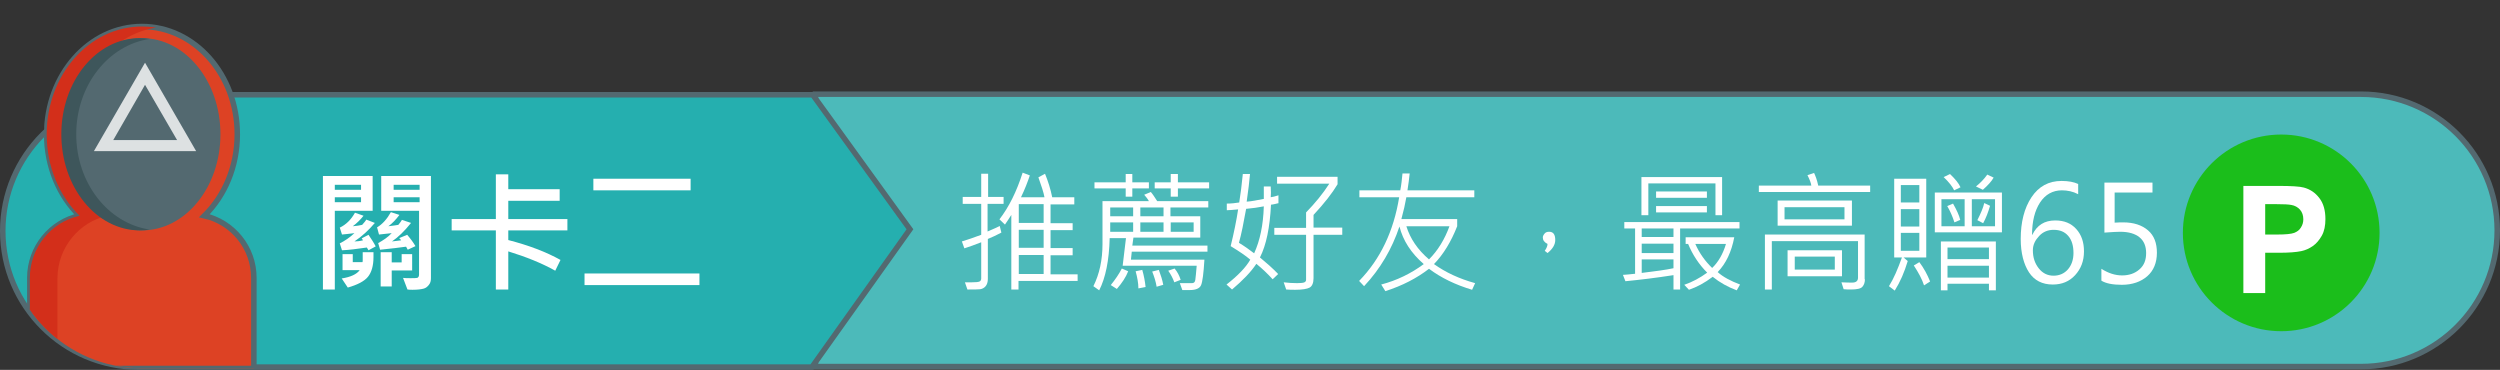
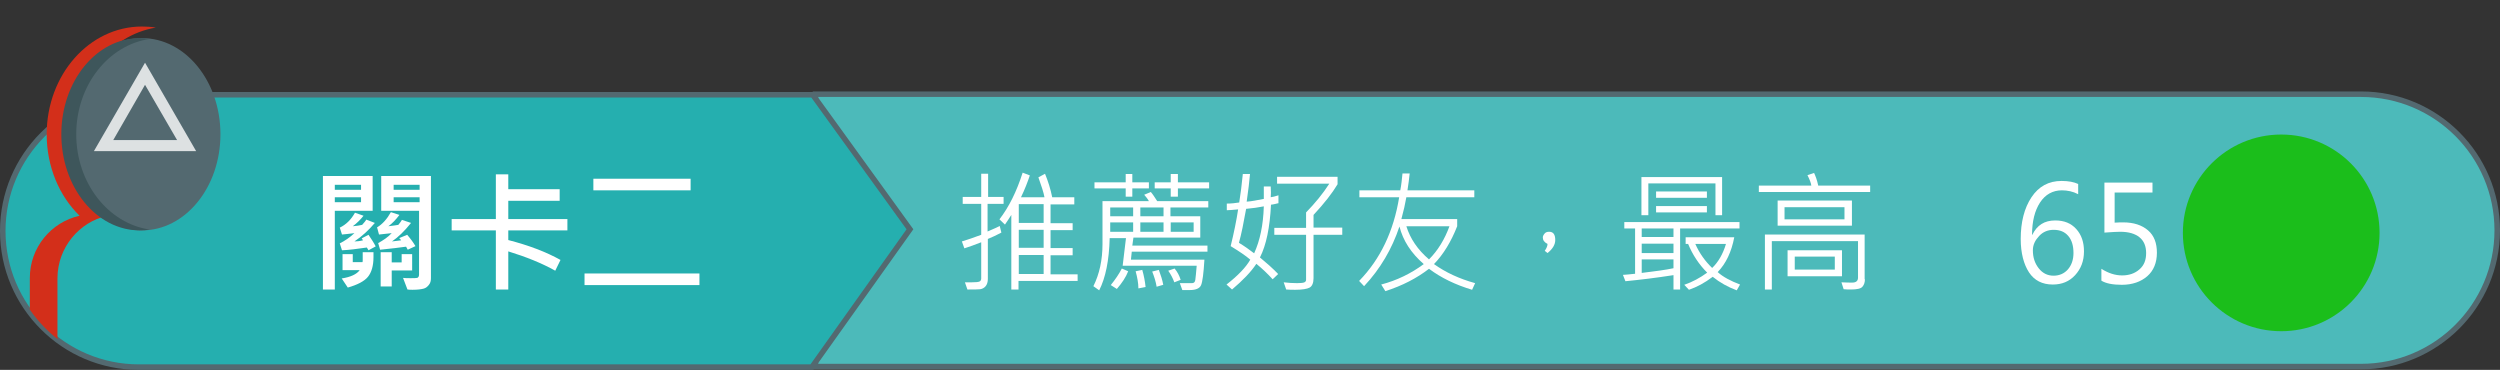
<svg xmlns="http://www.w3.org/2000/svg" xmlns:xlink="http://www.w3.org/1999/xlink" version="1.1" id="圖層_1" x="0px" y="0px" viewBox="0 0 905 133.9" style="enable-background:new 0 0 905 133.9;" xml:space="preserve">
  <rect x="0" y="0" width="905" height="133.9" fill="#333333" stroke="none" />
  <style type="text/css">
	.st0{fill:#4CBABA;stroke:#536970;stroke-width:2;stroke-miterlimit:10;}
	.st1{fill:#25AFAF;stroke:#536970;stroke-width:2;stroke-miterlimit:10;}
	.st2{fill:#FFFFFF;}
	.st3{fill:none;}
	.st4{clip-path:url(#SVGID_00000112618493196320793930000007603405172507794857_);}
	.st5{fill:#DD4224;stroke:#536970;stroke-width:2;stroke-miterlimit:10;}
	.st6{fill:#536970;}
	.st7{fill:#D32F1A;}
	.st8{fill:#3E565B;}
	.st9{opacity:0.8;}
	.st10{fill:#1BBE1B;}
</style>
  <g>
    <path class="st0" d="M295.2,34.1h559.5c27.2,0,49.3,22.1,49.3,49.3l0,0c0,27.2-22.1,49.3-49.3,49.3H295.2V34.1z" />
    <path class="st1" d="M329.4,83l-35.2-48.7H50.3C23.1,34.3,1,56.4,1,83.6c0,27.2,22.1,49.3,49.3,49.3h243.5h0.1L329.4,83z" />
  </g>
  <g>
    <g>
      <path class="st2" d="M134.9,76.3h-13.7v28.5h-4.3V63.7h18V76.3z M130.7,68.7v-1.8h-9.5v1.8H130.7z M130.7,73.2v-1.8h-9.5v1.8    H130.7z M136,89.2l-2.6,1.4c-0.2-0.4-0.4-0.7-0.6-1c-3.5,0.5-6.5,0.9-9,1l-0.8-2.5c1.8-0.9,3.6-2.1,5.3-3.7    c-1.8,0.2-3.2,0.4-4.5,0.5l-0.8-2.5c2.3-1.1,4.1-2.9,5.5-5.4l3.1,1.1c-1.1,1.4-2.4,2.7-3.9,3.8c1.4-0.1,2.5-0.3,3.4-0.5    c0.5-0.6,1.1-1.2,1.5-1.9l3.1,1.2c-2.2,2.6-4.7,4.9-7.4,6.7c0.8,0,1.9-0.1,3.1-0.4c-0.2-0.3-0.3-0.6-0.5-0.7l2.5-1.3    C134.4,86.5,135.3,87.8,136,89.2z M135.2,93.1c0,3.1-0.7,5.5-2,7.1s-3.8,2.9-7.3,3.9l-2.2-3.3c3.2-0.5,5.4-1.5,6.5-3H124v-5.8h3.7    v2.9h3.5c0.1-0.1,0.1-0.4,0.1-0.8v-2.8h3.9V93.1z M150.4,89.1l-2.8,1.3c-0.1-0.2-0.3-0.6-0.6-1.1c-2.2,0.3-5.3,0.7-9.4,1.1    l-0.7-2.4c1.8-1,3.5-2.1,4.9-3.6l-4.6,0.5l-0.7-2.6c1.9-1.1,3.6-3,5-5.5l3.1,1c-1.3,1.7-2.6,3.1-4,4.1c1.8-0.2,3-0.4,3.6-0.5    c0.6-0.7,1-1.3,1.3-1.8l3.3,1.1c-2.4,3-4.7,5.2-6.9,6.7c1.5-0.2,2.6-0.3,3.3-0.4c-0.2-0.3-0.4-0.6-0.7-0.8l2.9-1.2    C148.7,86.5,149.7,87.9,150.4,89.1z M149.2,97.9h-7.4v5.8h-4V91.3h4V95h3.6v-3h3.8V97.9z M156,100.7c0,1-0.2,1.8-0.8,2.5    s-1.1,1.1-1.9,1.3s-2,0.4-3.9,0.4c-0.7,0-1.3,0-1.9-0.1l-1.6-4.2c0.8,0.1,1.7,0.1,2.7,0.1c1.2,0,2,0,2.4-0.1s0.7-0.5,0.7-1.2V76.3    h-13.7V63.7H156V100.7z M151.9,68.7v-1.8h-9.4v1.8H151.9z M151.9,73.2v-1.8h-9.4v1.8H151.9z" />
-       <path class="st2" d="M205.4,83.4H184v3.5c7.4,1.9,13.7,4.3,18.9,7.2L201,98c-4.8-2.7-10.5-5-17-7v13.8h-4.5V83.4h-16v-4.1h16V63.1    h4.5v5.4h18.6v4.2H184v6.6h21.4V83.4z" />
+       <path class="st2" d="M205.4,83.4H184v3.5c7.4,1.9,13.7,4.3,18.9,7.2L201,98c-4.8-2.7-10.5-5-17-7v13.8h-4.5V83.4h-16v-4.1h16V63.1    h4.5v5.4h18.6v4.2H184v6.6h21.4V83.4" />
      <path class="st2" d="M253.2,103.2h-41.6v-4.2h41.6V103.2z M250,68.9h-35.2v-4.2H250V68.9z" />
    </g>
  </g>
  <g>
    <path class="st2" d="M363.1,73.8h-5.6v10c2.2-0.9,3.6-1.6,4.4-2l0.6,2.4c-1.7,0.9-3.4,1.7-4.9,2.3v14.5c0,1.1-0.3,2-0.8,2.6   s-1.2,1-2,1.1s-2.3,0.1-4.6,0.1l-0.9-2.6c1,0,1.8,0,2.4,0c1.5,0,2.5-0.1,2.9-0.3s0.6-0.6,0.6-1.1V87.7c-2.2,0.9-4.3,1.6-6.1,2.2   l-0.9-2.5c2-0.6,4.3-1.4,7-2.4V73.8h-6.7v-2.5h6.7v-8.4h2.5v8.4h5.6V73.8z M390,101.7h-21.3v3.1h-2.6V77.8   c-0.8,1.2-1.5,2.4-2.3,3.5l-2-1.9c3.4-4.4,6.2-10,8.4-16.9l2.6,1c-0.8,2.4-1.8,5-3.2,7.9h8.5c-0.3-1.7-1.1-4.1-2.2-7.2l2.4-1.3   c1.1,2.7,2,5.5,2.6,8.5h8v2.6h-8.6v6.8h8v2.5h-8v6.5h8v2.6h-8v6.9h9.8V101.7z M377.8,80.7v-6.8h-9v6.8H377.8z M377.8,89.7v-6.5h-9   v6.5H377.8z M377.8,99.2v-6.9h-9v6.9H377.8z" />
    <path class="st2" d="M437.7,75.1h-14v3.2h10.8V86h-24.2l-0.4,2.9h27.2v2.2h-27.4l-0.3,2.9H436c-0.3,5-0.7,8-1.2,9.2   s-1.9,1.8-4.1,1.8H428l-0.9-2.5c0.7,0,2.2,0,4.4,0c0.7,0,1.1-0.4,1.2-1.2s0.3-2.5,0.5-5.1h-26.8l1.2-10h-5.9   c-0.2,8.1-1.5,14.4-3.8,18.9l-2.1-1.5c2.2-4.4,3.3-9.5,3.3-15.3V72.8h16.8c-0.5-0.9-1.1-1.6-1.7-2.3l2.4-1c0.7,0.8,1.4,1.9,2.3,3.3   h18.5V75.1z M415.9,68.2h-6v3h-2.4v-3h-11.3V66h11.3v-3h2.4v3h6V68.2z M410.2,78.3v-3.2h-8.3v3.2H410.2z M410.2,83.9v-3.4h-8.3v3.4   H410.2z M408.4,98.2c-0.8,2.1-2.2,4.2-4.1,6.4l-2.2-1.4c1.6-2,3-4,4-6L408.4,98.2z M414.7,103.9l-2.6,0.5c0-1.9-0.4-4-1-6.2   l2.4-0.5C414.1,99.8,414.5,101.9,414.7,103.9z M421.2,78.3v-3.2h-8.4v3.2H421.2z M421.2,83.9v-3.4h-8.4v3.4H421.2z M421.1,103.1   l-2.4,0.7c-0.3-1.9-0.9-3.7-1.6-5.5l2.4-0.6C420.2,99.6,420.8,101.4,421.1,103.1z M437.7,68.2h-11.3v3h-2.6v-3H418V66h5.8v-3h2.6v3   h11.3V68.2z M427.4,101.3l-2.3,0.9c-0.5-1.4-1.2-2.8-2.2-4.2l2.3-0.8C426.2,98.4,426.9,99.7,427.4,101.3z M432.1,83.9v-3.4h-8.3   v3.4H432.1z" />
    <path class="st2" d="M463,73.5c-0.9,0.2-1.9,0.5-2.9,0.6c-0.4,8.2-1.7,14.6-4,19.1c2.3,1.9,4.6,3.9,6.6,6l-2,1.9   c-1.7-1.9-3.7-3.8-5.9-5.6c-1.9,2.9-4.9,6-8.8,9.3L444,103c4.1-3.2,7-6.2,8.6-9c-1.6-1.4-4-3-7.1-4.9c1.2-4.9,2.1-9.3,2.7-13.3   c-2.1,0.2-3.4,0.3-4.1,0.3v-2.4c1.7,0,3.2-0.2,4.5-0.4c0.5-3,0.9-6.4,1.3-10.3h2.6c-0.2,2.5-0.6,5.8-1.2,10c1.6-0.1,3.7-0.5,6.2-1   c0-1.5,0-3,0-4.5h2.5c0.1,1.7,0.1,3,0,3.9c0.7-0.1,1.6-0.3,2.8-0.7V73.5z M457.5,74.7c-2,0.4-4.1,0.7-6.4,0.9   c-0.9,5-1.7,9.1-2.6,12.3c2,1.2,3.8,2.5,5.5,3.8C456.1,87.1,457.3,81.5,457.5,74.7z M485.9,85h-10.4v15.7c0,1.7-0.5,2.9-1.4,3.4   s-2.7,0.8-5.2,0.8c-1.1,0-2.2,0-3.3-0.1l-0.9-2.6c1.6,0.2,3.2,0.3,4.9,0.3c1.3,0,2.2-0.1,2.6-0.3s0.6-0.5,0.6-0.9V85h-11.5v-2.5   h11.5v-5.6c3.3-3.4,6.1-6.8,8.4-10.4h-18.9V64h21.9v2.7c-1.9,3.2-4.8,6.9-8.7,11.1v4.6h10.4V85z" />
    <path class="st2" d="M534,102.5l-1.1,2.4c-6-1.8-11.2-4.3-15.6-7.6c-4.4,3.4-9.6,6.1-15.8,8.1L500,103c5.7-1.5,10.8-4,15.4-7.4   c-4.6-4-7.5-8.5-8.8-13.6c-2.7,8.1-6.9,15.3-12.8,21.6l-1.8-1.9c7.7-7.9,12.5-18,14.5-30.3h-14.4v-2.5h14.8c0.4-2,0.6-4.1,0.8-6.1   h2.6c-0.2,1.7-0.4,3.8-0.8,6.1h24.2v2.5h-24.6c-0.4,2.3-1,5-1.8,7.9h20.2v2.6c-2.2,5.6-5,10.2-8.4,13.7   C523.3,98.6,528.2,100.9,534,102.5z M524.7,81.9h-15.6c1.4,4.5,4.1,8.5,8.2,12C520.5,90.7,523,86.6,524.7,81.9z" />
    <path class="st2" d="M560.2,88.3c-1.2-0.6-1.7-1.4-1.7-2.3c0-0.5,0.2-0.9,0.6-1.4s0.9-0.7,1.7-0.7c1.5,0,2.2,1,2.2,3   c0,1.6-0.9,3.2-2.8,4.7l-1-0.8C559.9,89.8,560.2,89,560.2,88.3z" />
    <path class="st2" d="M629.7,82.7h-21.5v22.1h-2.4v-5.2c-6.4,1-12.2,1.7-17.4,2.2l-0.9-2.3c0.8,0,2.2-0.2,4.4-0.4V82.7h-3.9v-2.3   h41.7V82.7z M623.4,77.9H621V66.4h-24.3v11.5h-2.5V64.1h29.2V77.9z M605.8,85.8v-3.1h-11.5v3.1H605.8z M605.8,91.6v-3.4h-11.5v3.4   H605.8z M605.8,97.1v-3.2h-11.5v4.9C599.2,98.2,603,97.7,605.8,97.1z M617.9,71.6h-18.4v-2.3h18.4V71.6z M617.9,76.9h-18.4v-2.3   h18.4V76.9z M629.9,103l-1.2,2.1c-3.2-1.2-6.1-2.8-8.7-4.9c-2.9,2.2-5.7,3.7-8.6,4.7l-1.7-1.8c2.9-1,5.7-2.5,8.3-4.4   c-3-3-5.3-6.5-6.9-10.4h-0.9v-2.4h17.6c-1,5.3-3,9.5-6,12.6C623.8,100.3,626.5,101.7,629.9,103z M624.8,88.3h-11.1   c1.5,3.4,3.6,6.3,6.1,8.7C622,94.9,623.7,92,624.8,88.3z" />
    <path class="st2" d="M677.1,69.5h-40.4v-2.3h19c-0.1-0.9-0.6-2.2-1.4-3.8l2.4-0.8c0.5,1.1,1.1,2.6,1.5,4.6h18.8V69.5z M675.1,101.1   c0,1.1-0.3,2-0.9,2.7s-2,1-4.2,1c-0.7,0-1.6,0-2.6-0.1l-0.8-2.5c1.9,0.1,3.2,0.1,3.9,0.1c1.4,0,2.1-0.6,2.1-1.8V87.3h-31.2v17.5   h-2.5V84.9h36.1V101.1z M670.4,81.7h-26.9v-9.1h26.9V81.7z M667.7,79.4V75h-21.7v4.4H667.7z M666.8,100h-19.7v-9.4h19.7V100z    M664.2,97.6v-4.7h-14.5v4.7H664.2z" />
-     <path class="st2" d="M697.2,93.2h-8.1l1.5,1.3c-1.2,4-2.7,7.5-4.7,10.7l-2.1-1.6c1.7-2.7,3.2-6.2,4.7-10.4h-2.8V64.7h11.6V93.2z    M694.8,73.4V67h-6.7v6.3H694.8z M694.8,82v-6.3h-6.7V82H694.8z M694.8,90.8v-6.5h-6.7v6.5H694.8z M698.7,101.9l-2.2,1.4   c-0.7-2.2-2-4.6-3.7-7.2l2-1.2C696.4,97,697.7,99.4,698.7,101.9z M724.7,84.1h-24.3V69.7h24.3V84.1z M722.5,105.1H720v-2.4h-15v2.4   h-2.4V87.4h19.9V105.1z M711.2,81.9v-9.8h-8.4v9.8H711.2z M709.7,67.8l-2.3,1.1c-0.6-1.3-1.8-2.9-3.8-4.8l2.3-1.1   C707.8,64.8,709.1,66.4,709.7,67.8z M709.6,79.6l-2.1,0.9c-0.7-2.2-1.6-4.2-2.6-5.9l2.1-0.9C708.3,76,709.2,77.9,709.6,79.6z    M720,93.8v-4.2h-15v4.2H720z M720,100.5v-4.3h-15v4.3H720z M722.2,81.9v-9.8h-8.4v9.8H722.2z M721.7,64.3   c-0.8,1.4-2.1,2.8-3.9,4.4l-2.5-1.2c1.5-1.2,2.9-2.6,4.1-4.3L721.7,64.3z M720.4,74.5c-0.7,2.4-1.5,4.5-2.5,6.3l-2.1-1.1   c1.2-2.4,2.1-4.4,2.5-6.2L720.4,74.5z" />
    <path class="st2" d="M752.3,70.3c-1.9-1-3.9-1.4-5.9-1.4c-3.3,0-6,1.5-7.9,4.4s-2.9,6.8-2.9,11.7h0.1c1.7-3.5,4.4-5.2,8.3-5.2   c3.2,0,5.7,1,7.6,3.1s2.8,4.8,2.8,8.1c0,3.5-1.1,6.3-3.2,8.6s-4.8,3.4-8.1,3.4c-3.8,0-6.7-1.5-8.6-4.4s-3-7-3-12.1   c0-6.1,1.3-11.2,3.9-15.1s6.2-5.9,10.9-5.9c2.5,0,4.5,0.4,6,1.1V70.3z M735.9,90.6c0,2.6,0.7,4.7,2.1,6.5s3.2,2.7,5.4,2.7   c2.1,0,3.9-0.8,5.2-2.3s2-3.5,2-5.9c0-2.6-0.6-4.7-1.9-6.2s-3-2.2-5.3-2.2c-2,0-3.8,0.7-5.2,2.2S735.9,88.5,735.9,90.6z" />
    <path class="st2" d="M760.7,97.3c2.5,1.6,5,2.4,7.5,2.4s4.6-0.7,6.3-2.2s2.4-3.4,2.4-5.9c0-2.5-0.8-4.4-2.4-5.7s-3.9-2-7-2   c-1,0-2.9,0.1-5.7,0.3V66.1h17.4v3.6h-13.7v10.9c1.4-0.1,2.4-0.1,3.1-0.1c3.8,0,6.8,1,9,2.9s3.2,4.6,3.2,8.1c0,3.6-1.2,6.5-3.5,8.5   s-5.4,3.1-9.2,3.1c-3.3,0-5.8-0.5-7.4-1.5V97.3z" />
  </g>
  <path class="st3" d="M16,0v48.8c-8.7,8.9-14,21-14,34.4c0,27.2,22.1,49.3,49.3,49.3h67.1v-24.7V33.9V0H16z" />
  <g>
    <defs>
      <path id="SVGID_1_" d="M16,0.8v48.8c-8.7,8.9-14,21-14,34.4c0,27.2,22.1,49.3,49.3,49.3h67.1v-24.7V34.7V0.8H16z" />
    </defs>
    <clipPath id="SVGID_00000037675385120158058970000005862939518026665121_">
      <use xlink:href="#SVGID_1_" style="overflow:visible;" />
    </clipPath>
    <g style="clip-path:url(#SVGID_00000037675385120158058970000005862939518026665121_);">
-       <path class="st5" d="M74,78.1c7.3-7.2,11.9-17.7,11.9-29.5c0-21.6-15.5-39-34.5-39c-19.1,0-34.5,17.5-34.5,39    c0,11.8,4.6,22.4,11.9,29.5c-10.3,2.3-18,11.5-18,22.5v32.8h81.1v-32.8C91.9,89.6,84.2,80.4,74,78.1z" />
      <ellipse class="st6" cx="51.4" cy="48.6" rx="28.4" ry="34.8" />
      <path class="st7" d="M38.8,78.1C31.5,71,26.9,60.4,26.9,48.6C26.9,29,39.7,12.7,56.4,10c-1.6-0.3-3.3-0.4-5-0.4    c-19.1,0-34.5,17.5-34.5,39c0,11.8,4.6,22.4,11.9,29.5c-10.3,2.3-18,11.5-18,22.5v32.8h10v-32.8C20.9,89.6,28.6,80.4,38.8,78.1z" />
      <g>
        <path class="st8" d="M27.6,48.6c0-17.7,11.6-32.3,26.6-34.5c-1.2-0.2-2.3-0.3-3.6-0.3c-15.7,0-28.4,15.6-28.4,34.8     c0,19.2,12.7,34.8,28.4,34.8c1.2,0,2.4-0.1,3.6-0.3C39.2,80.9,27.6,66.3,27.6,48.6z" />
      </g>
    </g>
  </g>
  <g class="st9">
    <path class="st2" d="M71,54.7H34l18.5-32L71,54.7z M41,50.7h23.1l-11.6-20L41,50.7z" />
  </g>
  <g>
    <circle class="st10" cx="825.8" cy="84.3" r="35.6" />
    <g>
      <g>
-         <path class="st2" d="M812.1,106.1V67.3h12.6c4.8,0,7.9,0.2,9.3,0.6c2.2,0.6,4.1,1.8,5.6,3.8c1.5,1.9,2.2,4.5,2.2,7.6     c0,2.4-0.4,4.4-1.3,6c-0.9,1.6-2,2.9-3.3,3.8c-1.3,0.9-2.7,1.5-4.1,1.8c-1.9,0.4-4.6,0.6-8.1,0.6H820v14.6H812.1z M820,73.9v11     h4.3c3.1,0,5.1-0.2,6.2-0.6c1-0.4,1.9-1,2.4-1.9c0.6-0.9,0.9-1.9,0.9-3c0-1.4-0.4-2.6-1.2-3.5c-0.8-0.9-1.9-1.5-3.1-1.7     c-0.9-0.2-2.8-0.3-5.6-0.3H820z" />
-       </g>
+         </g>
    </g>
  </g>
</svg>